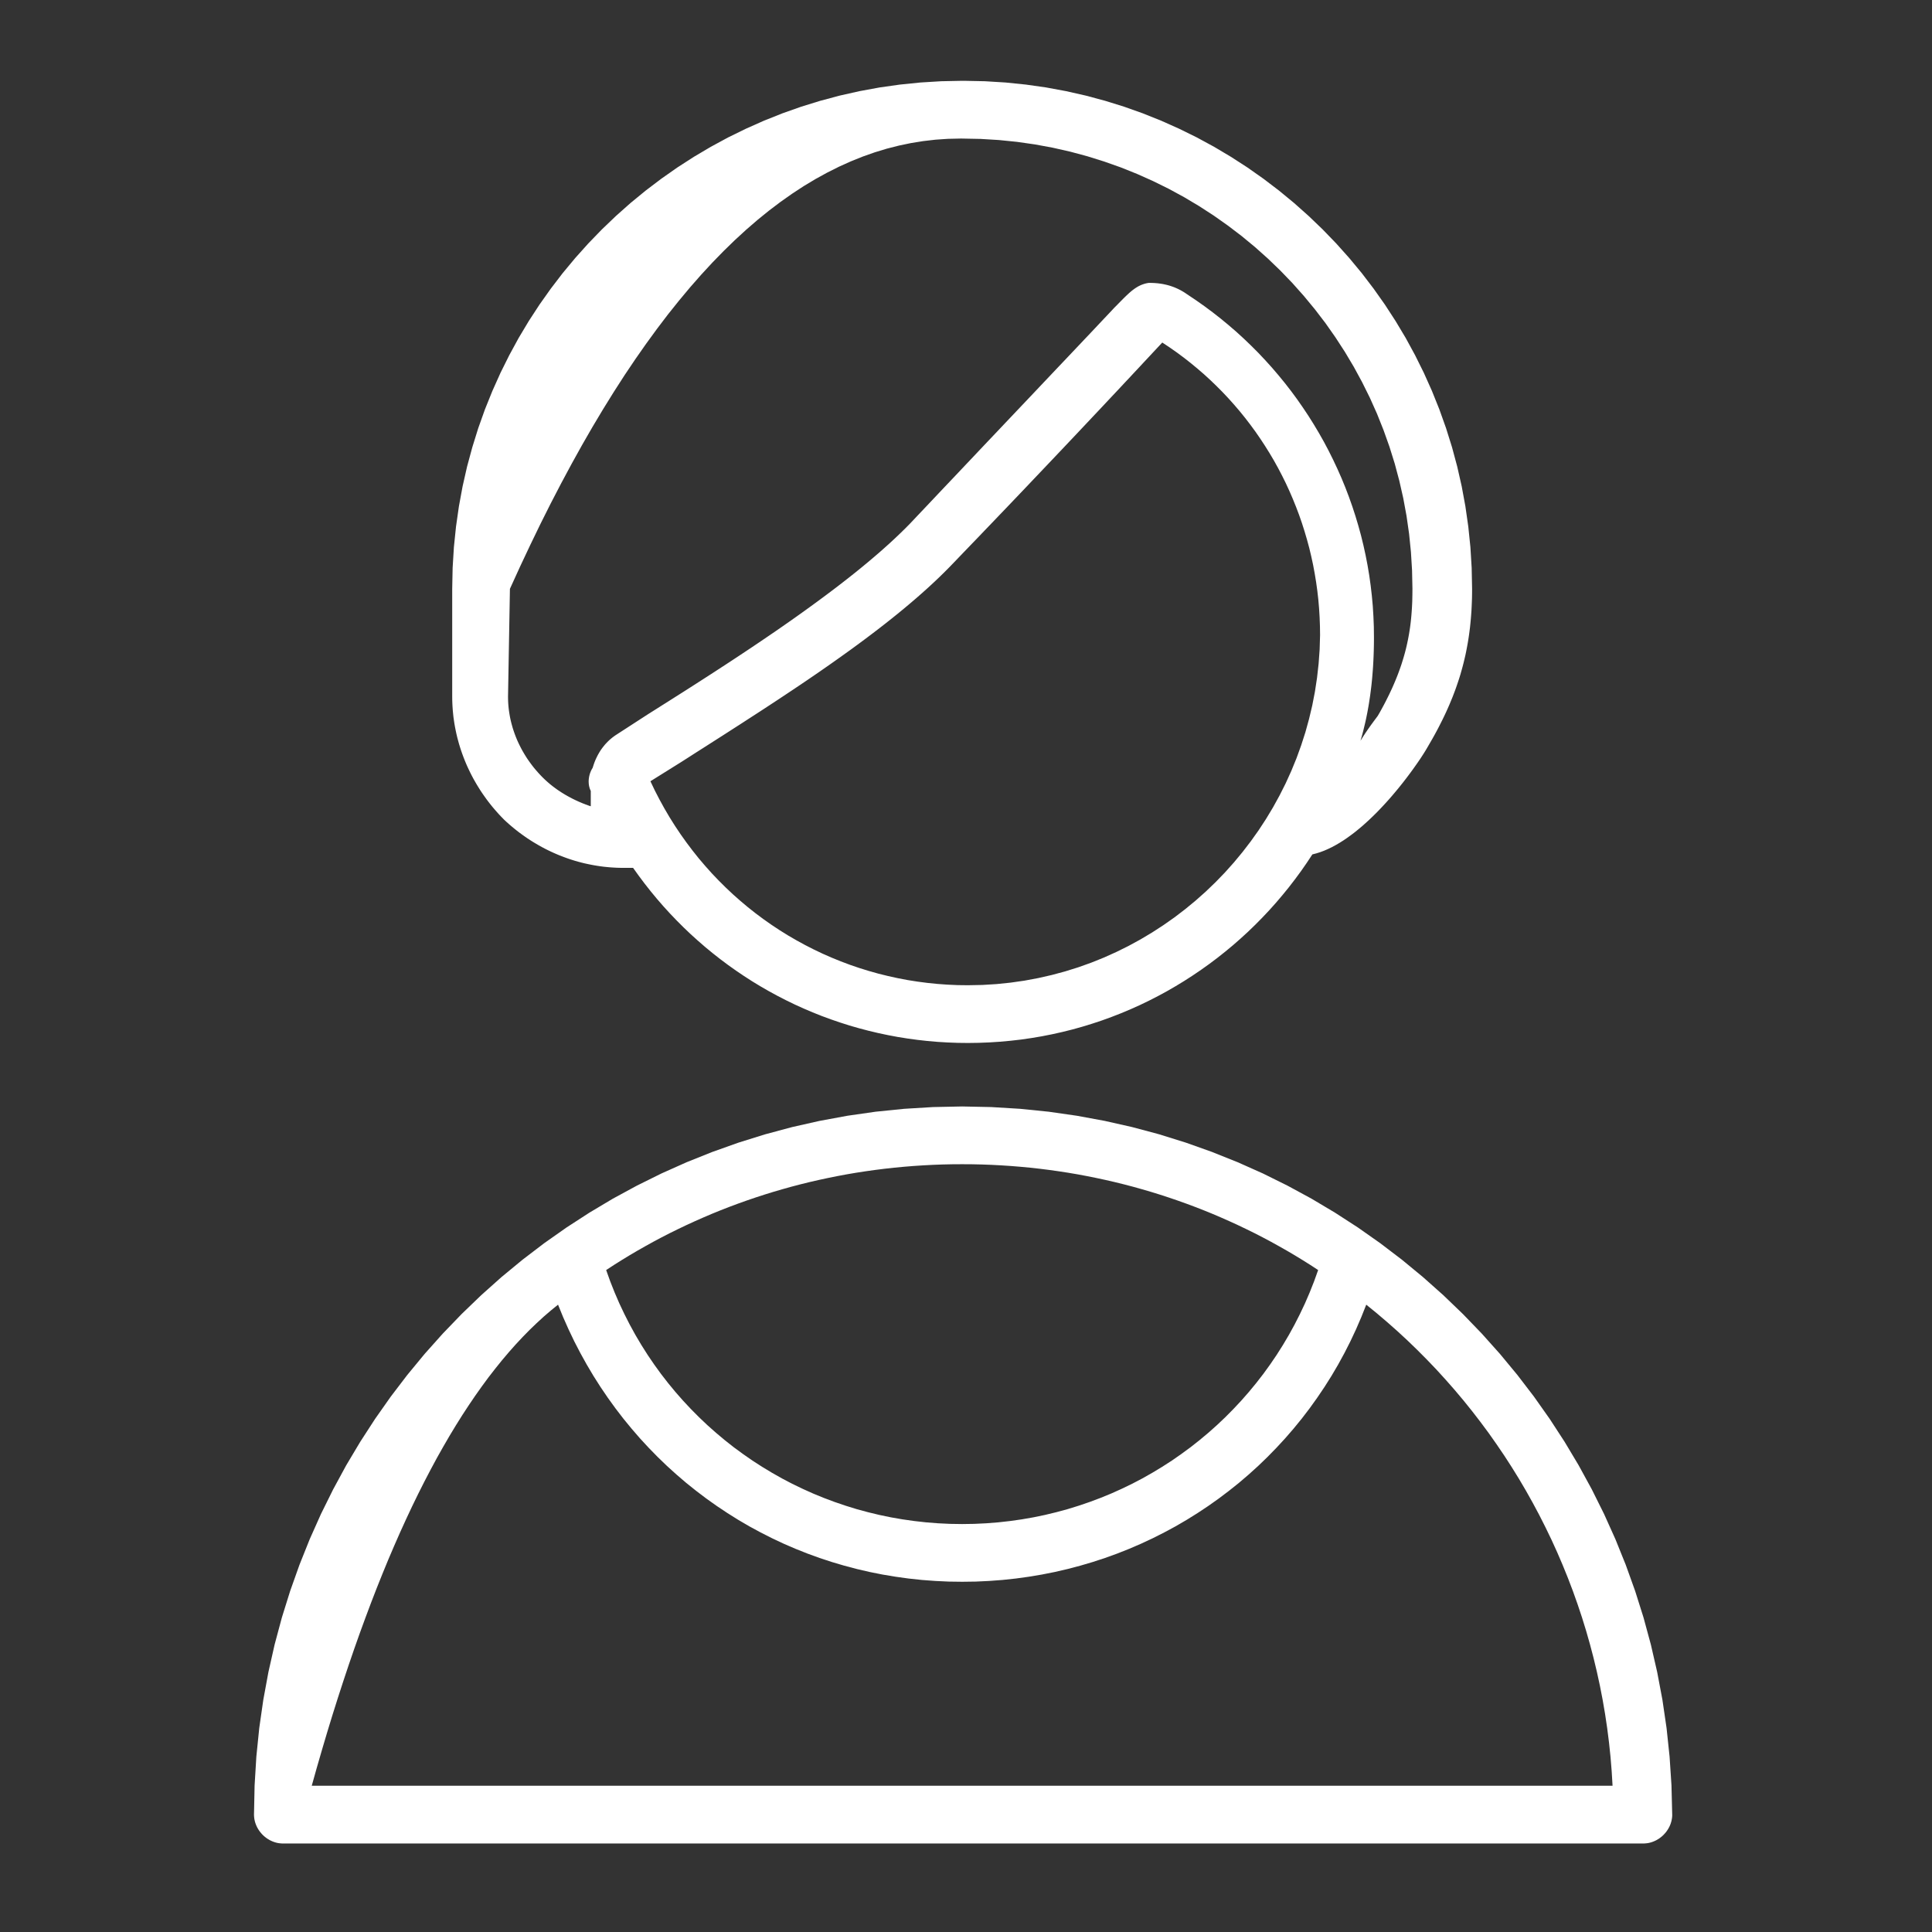
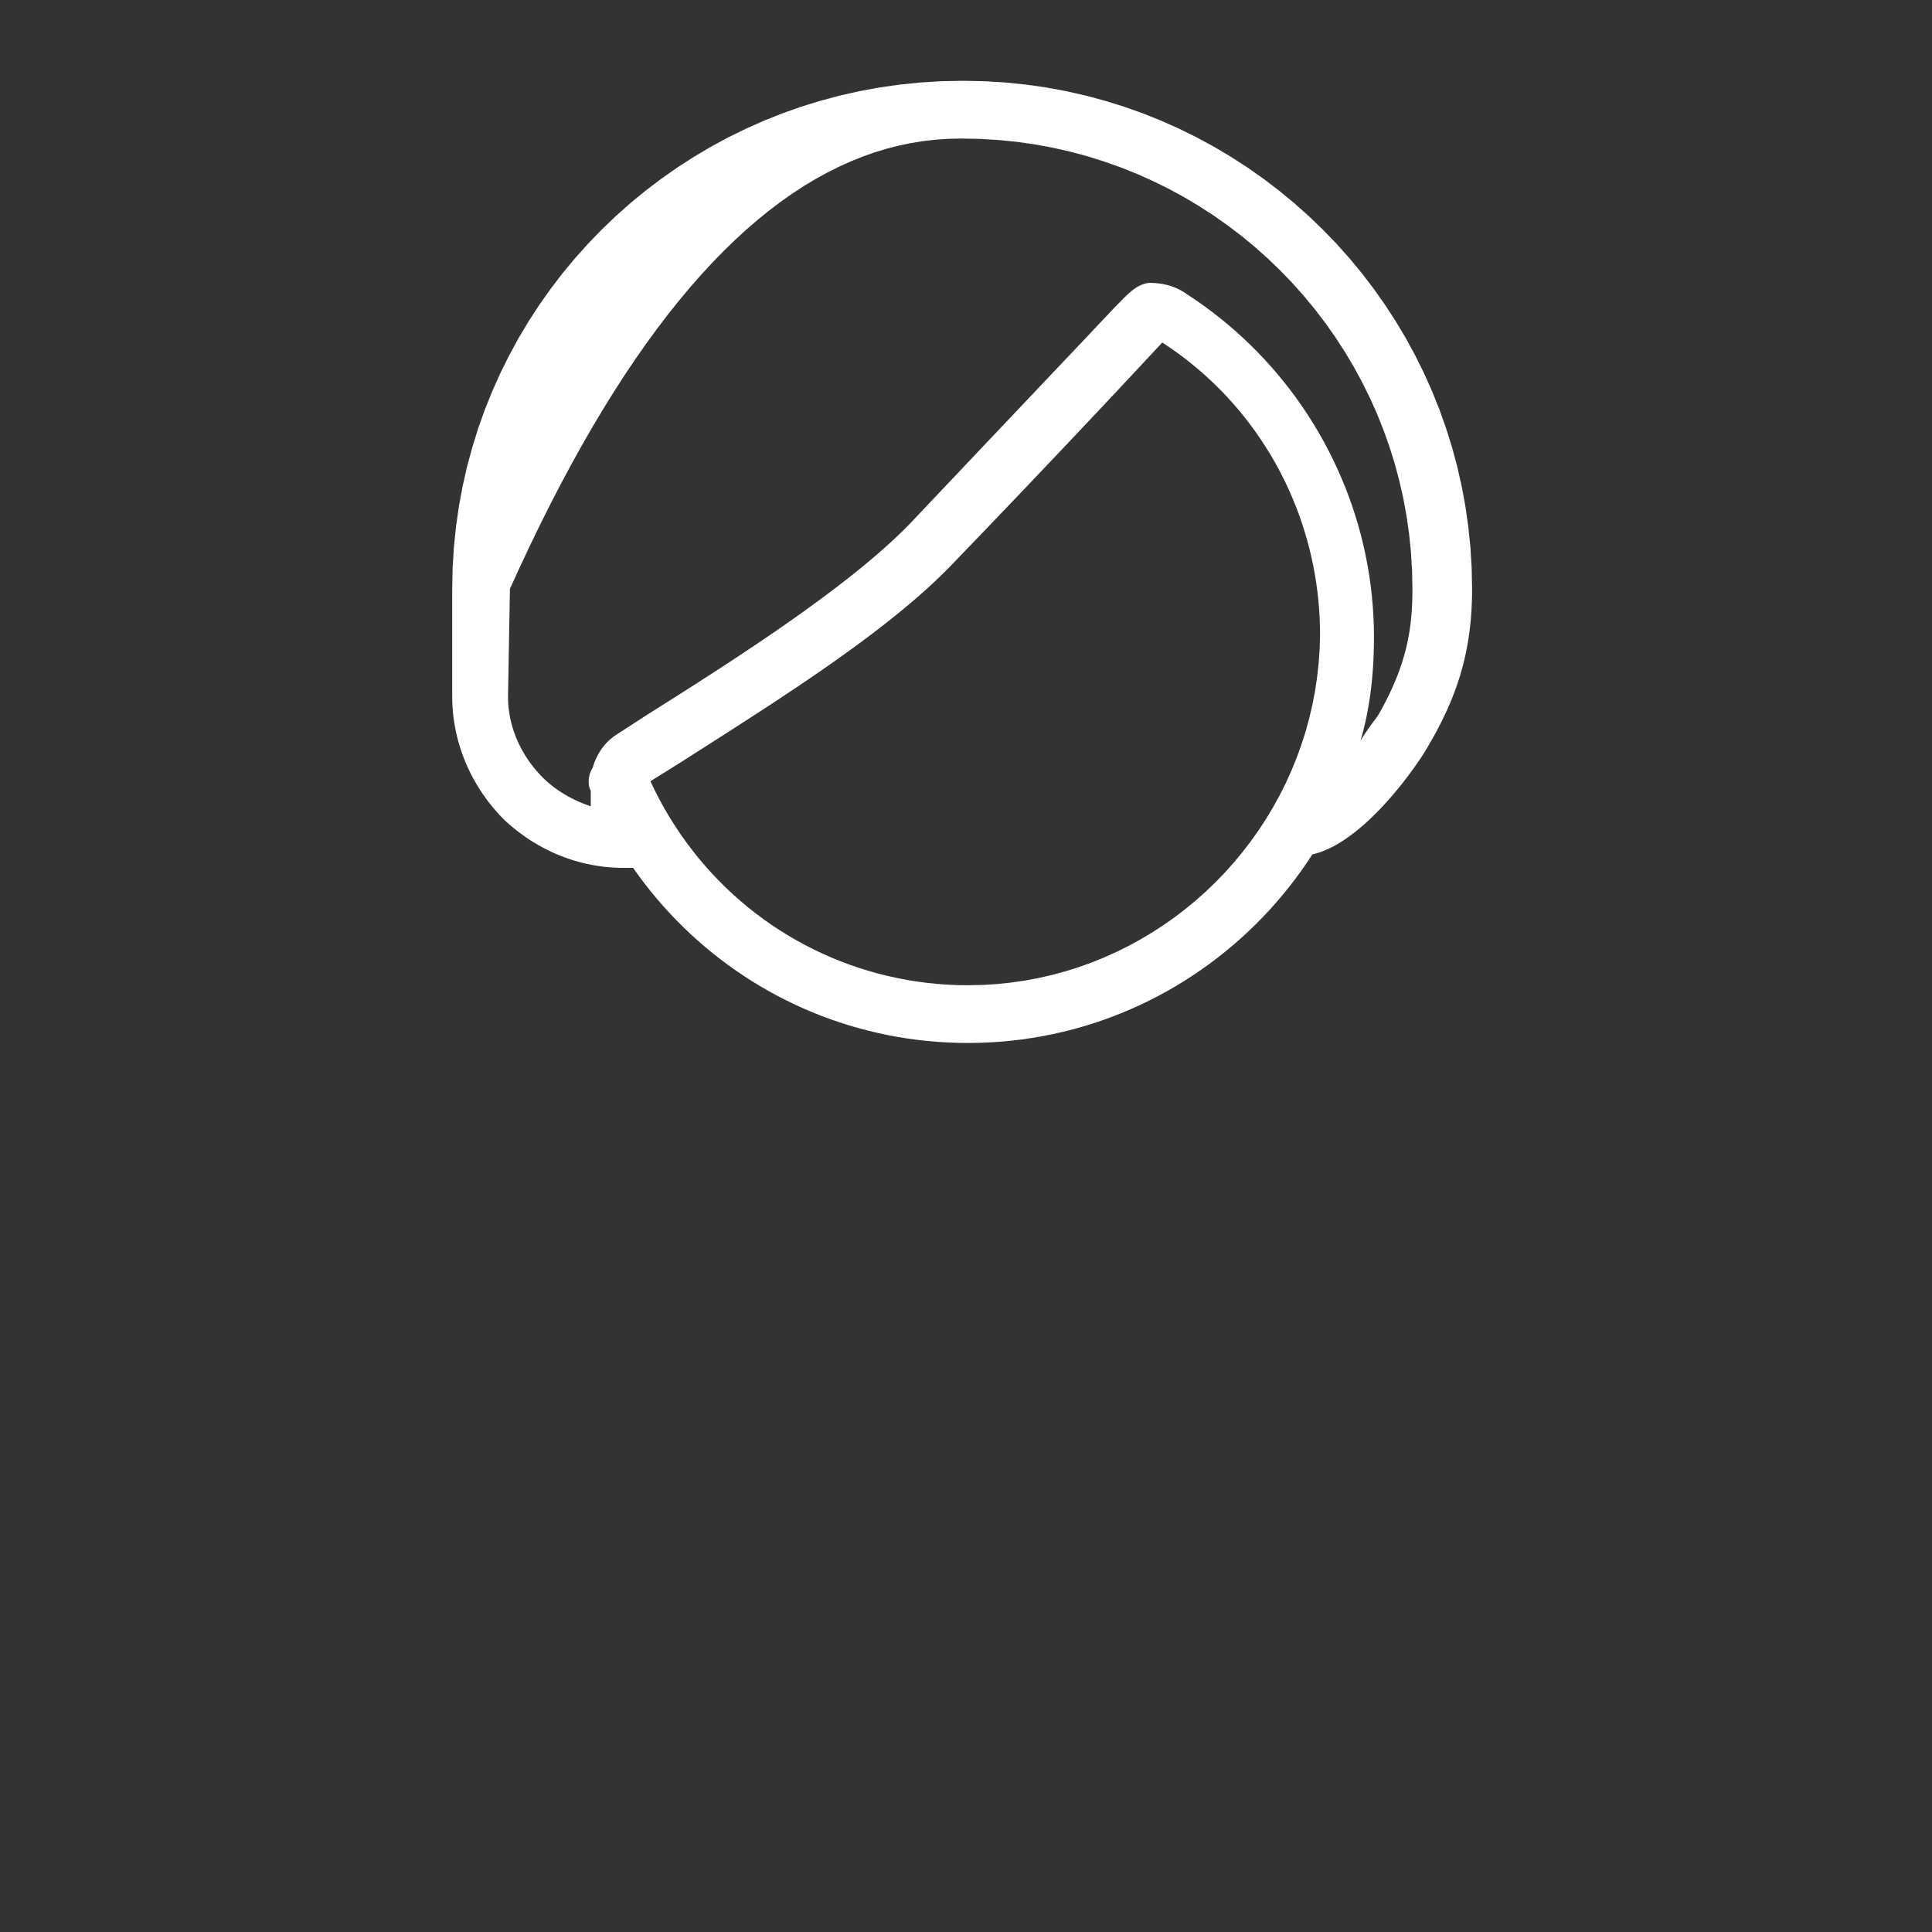
<svg xmlns="http://www.w3.org/2000/svg" xmlns:xlink="http://www.w3.org/1999/xlink" preserveAspectRatio="xMidYMid meet" viewBox="0 0 640 640" width="640" height="640">
  <rect x="0" y="0" width="640" height="640" fill="#333333" stroke="none" />
  <defs>
-     <path d="M333.1 27.33L339.85 28.02L346.54 28.97L353.13 30.19L359.64 31.66L366.05 33.38L372.36 35.34L378.56 37.54L384.65 39.98L390.62 42.65L396.47 45.53L402.2 48.64L407.78 51.96L413.23 55.48L418.53 59.21L423.68 63.13L428.67 67.24L433.5 71.54L438.17 76.02L442.66 80.67L446.97 85.49L451.1 90.47L455.03 95.62L458.77 100.91L462.31 106.36L465.65 111.94L468.77 117.67L471.67 123.52L474.35 129.5L476.8 135.6L479.02 141.82L481 148.15L482.73 154.58L484.21 161.11L485.43 167.73L486.39 174.44L487.09 181.24L487.51 188.11L487.65 195.06L487.64 196.53L487.62 197.99L487.57 199.43L487.51 200.86L487.44 202.27L487.34 203.67L487.23 205.06L487.1 206.43L486.96 207.79L486.79 209.14L486.61 210.48L486.41 211.81L486.19 213.13L485.95 214.44L485.7 215.74L485.43 217.04L485.13 218.33L484.82 219.61L484.49 220.88L484.14 222.15L483.78 223.42L483.39 224.68L482.98 225.93L482.55 227.19L482.11 228.44L481.64 229.69L481.16 230.94L480.65 232.18L480.13 233.43L479.58 234.68L479.02 235.93L478.43 237.18L477.82 238.44L477.19 239.69L476.55 240.95L475.88 242.22L475.19 243.49L474.48 244.76L473.74 246.04L472.99 247.33L472.72 247.8L472.4 248.34L472.03 248.95L471.61 249.62L471.14 250.35L470.62 251.15L470.05 251.99L469.44 252.88L468.78 253.81L468.09 254.79L467.35 255.8L466.57 256.85L465.76 257.92L464.91 259.02L464.02 260.14L463.11 261.27L462.15 262.42L461.17 263.58L460.16 264.74L459.12 265.9L458.06 267.05L456.97 268.2L455.86 269.34L454.72 270.46L453.57 271.56L452.39 272.64L451.2 273.7L449.99 274.71L448.77 275.7L447.53 276.64L446.28 277.54L445.02 278.4L443.75 279.2L442.48 279.94L441.2 280.63L439.91 281.25L438.62 281.81L437.33 282.29L436.03 282.7L434.74 283.03L432.89 285.82L430.98 288.57L428.99 291.27L426.95 293.92L424.84 296.51L422.68 299.05L420.45 301.54L418.16 303.97L415.82 306.34L413.42 308.66L410.96 310.91L408.45 313.11L405.88 315.24L403.27 317.31L400.6 319.32L397.88 321.26L395.11 323.14L392.3 324.95L389.44 326.69L386.53 328.37L383.58 329.97L380.59 331.5L377.56 332.96L374.48 334.34L371.36 335.65L368.21 336.88L365.02 338.04L361.79 339.11L358.53 340.11L355.23 341.03L351.9 341.86L348.54 342.61L345.15 343.28L341.72 343.86L338.27 344.36L334.8 344.76L331.29 345.08L327.76 345.31L324.21 345.45L320.64 345.5L317.25 345.46L313.88 345.33L310.53 345.13L307.21 344.84L303.9 344.47L300.61 344.02L297.35 343.5L294.11 342.89L290.9 342.21L287.71 341.45L284.55 340.62L281.42 339.72L278.32 338.73L275.25 337.68L272.21 336.56L269.2 335.36L266.23 334.09L263.29 332.76L260.39 331.35L257.53 329.88L254.7 328.34L251.92 326.74L249.17 325.07L246.47 323.33L243.81 321.53L241.19 319.67L238.62 317.75L236.09 315.76L233.61 313.72L231.18 311.61L228.79 309.45L226.46 307.23L224.18 304.95L221.95 302.62L219.77 300.23L217.65 297.79L215.58 295.29L213.57 292.74L211.62 290.14L209.72 287.49L206.53 287.49L205.44 287.48L204.34 287.45L203.25 287.39L202.16 287.32L201.07 287.22L199.99 287.11L198.91 286.97L197.83 286.81L196.76 286.63L195.7 286.43L194.64 286.21L193.58 285.98L192.53 285.72L191.48 285.44L190.44 285.14L189.41 284.82L188.38 284.48L187.36 284.12L186.35 283.74L185.34 283.35L184.34 282.93L183.35 282.5L182.36 282.04L181.38 281.57L180.41 281.08L179.45 280.57L178.5 280.04L177.56 279.49L176.62 278.93L175.7 278.35L174.78 277.75L173.88 277.13L172.98 276.49L172.09 275.84L171.22 275.17L170.36 274.48L169.5 273.77L168.66 273.05L167.83 272.31L167.01 271.55L166.21 270.73L165.42 269.9L164.65 269.05L163.9 268.19L163.16 267.32L162.44 266.43L161.74 265.53L161.06 264.62L160.4 263.69L159.75 262.76L159.12 261.81L158.52 260.85L157.93 259.89L157.36 258.91L156.8 257.92L156.27 256.92L155.76 255.91L155.27 254.89L154.79 253.86L154.34 252.83L153.91 251.78L153.5 250.73L153.11 249.67L152.74 248.61L152.39 247.53L152.06 246.45L151.76 245.36L151.47 244.27L151.21 243.17L150.97 242.06L150.75 240.95L150.55 239.83L150.38 238.71L150.22 237.59L150.1 236.46L149.99 235.32L149.91 234.19L149.85 233.05L149.81 231.9L149.8 230.76L149.8 195.06L149.94 188.11L150.36 181.24L151.06 174.44L152.02 167.73L153.24 161.11L154.72 154.58L156.46 148.15L158.43 141.82L160.65 135.6L163.11 129.5L165.79 123.52L168.7 117.67L171.82 111.94L175.16 106.36L178.71 100.91L182.46 95.62L186.4 90.47L190.54 85.49L194.86 80.67L199.36 76.02L204.04 71.54L208.88 67.24L213.89 63.13L219.06 59.21L224.38 55.48L229.84 51.96L235.45 48.64L241.19 45.53L247.07 42.65L253.07 39.98L259.19 37.54L265.42 35.34L271.76 33.38L278.2 31.66L284.75 30.19L291.38 28.97L298.1 28.02L304.9 27.33L311.78 26.91L318.73 26.77L319.36 26.77L326.26 26.91L333.1 27.33ZM383.56 115.03L382.74 115.91L381.85 116.86L380.91 117.87L379.91 118.94L378.85 120.07L377.74 121.27L376.57 122.52L375.34 123.83L374.06 125.21L372.72 126.63L371.33 128.12L369.89 129.66L368.39 131.25L366.84 132.9L365.25 134.6L363.6 136.35L361.9 138.15L360.16 140L358.37 141.9L356.53 143.85L354.64 145.85L352.71 147.89L350.73 149.98L348.71 152.11L346.65 154.28L344.54 156.5L342.39 158.76L340.2 161.07L337.97 163.41L335.7 165.79L333.39 168.21L331.04 170.66L328.65 173.16L326.23 175.68L323.77 178.25L321.27 180.84L318.74 183.47L316.18 186.14L314.52 187.86L312.81 189.58L311.05 191.3L309.23 193.02L307.37 194.74L305.46 196.45L303.5 198.17L301.5 199.88L299.45 201.6L297.37 203.31L295.25 205.01L293.09 206.72L290.9 208.42L288.67 210.12L286.41 211.82L284.13 213.51L281.82 215.2L279.48 216.88L277.12 218.56L274.74 220.24L272.34 221.91L269.92 223.58L267.49 225.24L265.05 226.89L262.59 228.54L260.12 230.18L257.65 231.82L255.17 233.45L252.68 235.08L250.2 236.69L247.71 238.3L245.23 239.91L242.75 241.5L240.28 243.09L237.81 244.67L235.35 246.24L232.91 247.8L230.47 249.35L228.06 250.9L225.66 252.43L215.46 258.8L216.93 261.88L218.49 264.9L220.12 267.86L221.83 270.77L223.61 273.6L225.47 276.38L227.4 279.09L229.4 281.74L231.46 284.33L233.6 286.84L235.79 289.29L238.06 291.67L240.38 293.98L242.76 296.22L245.21 298.39L247.71 300.49L250.26 302.51L252.87 304.46L255.53 306.33L258.25 308.13L261.01 309.85L263.82 311.48L266.67 313.04L269.57 314.52L272.51 315.92L275.49 317.23L278.51 318.46L281.57 319.61L284.67 320.67L287.8 321.64L290.96 322.53L294.16 323.32L297.38 324.03L300.63 324.65L303.91 325.17L307.21 325.6L310.54 325.94L313.88 326.18L317.25 326.33L320.64 326.37L325.4 326.28L330.11 325.99L334.77 325.51L339.38 324.85L343.93 324L348.41 322.98L352.83 321.79L357.19 320.43L361.47 318.9L365.67 317.21L369.79 315.36L373.83 313.36L377.77 311.21L381.63 308.91L385.39 306.47L389.05 303.9L392.61 301.18L396.06 298.34L399.4 295.37L402.63 292.27L405.74 289.06L408.72 285.73L411.58 282.28L414.31 278.73L416.91 275.08L419.37 271.32L421.69 267.47L423.86 263.53L425.89 259.5L427.76 255.38L429.48 251.18L431.03 246.9L432.43 242.55L433.65 238.13L434.71 233.65L435.59 229.1L436.29 224.49L436.81 219.83L437.15 215.12L437.29 210.36L437.25 207.4L437.14 204.46L436.96 201.53L436.71 198.61L436.38 195.71L435.98 192.83L435.51 189.97L434.98 187.12L434.37 184.3L433.7 181.5L432.95 178.73L432.14 175.98L431.27 173.25L430.33 170.55L429.32 167.88L428.25 165.24L427.12 162.62L425.93 160.04L424.67 157.5L423.35 154.98L421.97 152.5L420.52 150.05L419.02 147.65L417.46 145.28L415.85 142.95L414.17 140.66L412.44 138.41L410.65 136.2L408.8 134.04L406.9 131.92L404.95 129.85L402.94 127.83L400.88 125.85L398.77 123.92L396.6 122.05L394.38 120.22L392.12 118.45L389.8 116.73L387.43 115.07L385.02 113.47L384.32 114.22L383.56 115.03ZM313.99 45.99L309.9 46.27L305.84 46.74L301.79 47.39L297.77 48.23L293.76 49.25L289.78 50.46L285.81 51.86L281.86 53.45L277.93 55.22L274.02 57.18L270.13 59.32L266.25 61.65L262.4 64.17L258.57 66.87L254.75 69.76L250.95 72.84L247.18 76.1L243.42 79.55L239.68 83.19L235.96 87.01L232.26 91.02L228.58 95.21L224.92 99.6L221.27 104.16L217.65 108.92L214.05 113.86L210.46 118.99L206.89 124.3L203.35 129.8L199.82 135.49L196.31 141.36L192.82 147.42L189.35 153.67L185.9 160.1L182.46 166.72L179.05 173.52L175.66 180.52L172.28 187.69L168.92 195.06L168.29 230.76L168.3 231.52L168.32 232.28L168.36 233.04L168.42 233.8L168.49 234.55L168.58 235.3L168.69 236.04L168.81 236.78L168.94 237.52L169.09 238.26L169.26 238.99L169.44 239.71L169.64 240.43L169.84 241.15L170.07 241.86L170.31 242.57L170.56 243.27L170.82 243.96L171.1 244.65L171.39 245.34L171.7 246.02L172.02 246.69L172.35 247.35L172.69 248.01L173.05 248.67L173.42 249.31L173.8 249.95L174.19 250.58L174.59 251.21L175.01 251.82L175.44 252.43L175.88 253.03L176.32 253.62L176.78 254.21L177.25 254.78L177.74 255.35L178.23 255.91L178.73 256.46L179.24 257L179.76 257.53L180.1 257.86L180.44 258.19L180.79 258.51L181.14 258.83L181.49 259.14L181.85 259.45L182.21 259.76L182.58 260.05L182.95 260.35L183.33 260.64L183.7 260.92L184.09 261.2L184.47 261.48L184.86 261.75L185.25 262.01L185.65 262.27L186.04 262.53L186.44 262.78L186.85 263.03L187.25 263.27L187.66 263.5L188.07 263.74L188.48 263.96L188.89 264.18L189.31 264.4L189.73 264.62L190.15 264.82L190.57 265.03L190.99 265.22L191.41 265.42L191.84 265.61L192.27 265.79L192.69 265.97L193.12 266.15L193.55 266.31L193.98 266.48L194.41 266.64L194.84 266.8L195.27 266.95L195.7 267.09L195.7 261.99L195.61 261.8L195.52 261.61L195.44 261.41L195.37 261.21L195.31 261.01L195.25 260.81L195.2 260.61L195.15 260.4L195.11 260.2L195.08 259.99L195.05 259.78L195.03 259.58L195.02 259.37L195.01 259.16L195 258.96L195 258.75L195.01 258.54L195.02 258.34L195.04 258.13L195.06 257.93L195.09 257.73L195.12 257.52L195.15 257.32L195.19 257.13L195.24 256.93L195.28 256.74L195.34 256.55L195.39 256.36L195.45 256.17L195.52 255.99L195.59 255.81L195.66 255.63L195.73 255.45L195.81 255.28L195.89 255.12L195.97 254.95L196.06 254.79L196.15 254.64L196.24 254.49L196.33 254.34L196.43 254.01L196.54 253.68L196.64 253.35L196.76 253.02L196.87 252.7L196.99 252.38L197.12 252.06L197.25 251.75L197.39 251.43L197.53 251.13L197.68 250.82L197.83 250.52L197.98 250.22L198.14 249.92L198.31 249.63L198.48 249.33L198.65 249.05L198.83 248.76L199.01 248.48L199.2 248.21L199.4 247.93L199.6 247.66L199.8 247.4L200.01 247.14L200.22 246.88L200.44 246.62L200.66 246.37L200.89 246.13L201.12 245.89L201.35 245.65L201.6 245.41L201.84 245.18L202.09 244.96L202.35 244.74L202.61 244.52L202.87 244.31L203.15 244.1L203.42 243.9L203.7 243.7L203.98 243.51L214.82 236.49L217.03 235.1L219.27 233.68L221.54 232.25L223.82 230.8L226.13 229.34L228.45 227.86L230.79 226.36L233.14 224.85L235.5 223.33L237.87 221.79L240.24 220.25L242.62 218.69L245 217.12L247.38 215.54L249.76 213.95L252.13 212.35L254.49 210.75L256.85 209.14L259.19 207.52L261.51 205.9L263.82 204.27L266.11 202.64L268.38 201L270.63 199.36L272.85 197.72L275.04 196.08L277.21 194.44L279.33 192.8L281.43 191.16L283.49 189.52L285.5 187.89L287.48 186.25L289.41 184.62L291.3 183L293.13 181.38L294.92 179.77L296.65 178.16L298.33 176.56L299.95 174.97L301.51 173.39L303.98 170.77L306.42 168.2L308.83 165.65L311.2 163.14L313.54 160.67L315.85 158.24L318.12 155.84L320.35 153.48L322.55 151.16L324.71 148.87L326.83 146.63L328.92 144.43L330.97 142.27L332.97 140.15L334.94 138.08L336.86 136.05L338.75 134.06L340.59 132.12L342.39 130.22L344.14 128.37L345.85 126.56L347.52 124.8L349.14 123.09L350.71 121.43L352.24 119.82L353.72 118.26L355.15 116.75L356.54 115.28L357.87 113.88L359.15 112.52L360.39 111.22L361.57 109.97L362.7 108.77L363.77 107.63L364.79 106.55L365.76 105.52L366.68 104.55L367.54 103.64L368.34 102.79L369.08 101.99L369.41 101.66L369.74 101.33L370.06 101.01L370.37 100.69L370.67 100.38L370.98 100.07L371.27 99.77L371.56 99.48L371.85 99.19L372.13 98.9L372.41 98.63L372.69 98.35L372.96 98.09L373.23 97.83L373.5 97.58L373.77 97.33L374.03 97.09L374.29 96.86L374.56 96.63L374.82 96.41L375.08 96.2L375.35 96L375.61 95.8L375.88 95.61L376.14 95.43L376.41 95.26L376.68 95.09L376.95 94.93L377.23 94.78L377.51 94.64L377.79 94.51L378.08 94.38L378.37 94.27L378.67 94.16L378.97 94.06L379.27 93.97L379.58 93.89L379.9 93.82L380.23 93.76L380.56 93.71L380.85 93.71L381.14 93.71L381.43 93.72L381.72 93.73L382.02 93.74L382.32 93.75L382.62 93.77L382.92 93.8L383.23 93.82L383.54 93.85L383.84 93.89L384.15 93.93L384.47 93.97L384.78 94.02L385.1 94.07L385.41 94.13L385.73 94.2L386.05 94.27L386.37 94.34L386.69 94.42L387.02 94.51L387.34 94.6L387.67 94.7L387.99 94.81L388.32 94.92L388.65 95.04L388.98 95.16L389.31 95.3L389.64 95.44L389.97 95.59L390.3 95.74L390.63 95.91L390.97 96.08L391.3 96.26L391.63 96.45L391.97 96.65L392.3 96.85L392.64 97.07L392.97 97.3L393.31 97.53L396.15 99.43L398.93 101.39L401.66 103.42L404.33 105.51L406.94 107.66L409.5 109.87L411.99 112.14L414.42 114.47L416.8 116.85L419.1 119.29L421.35 121.78L423.53 124.33L425.65 126.92L427.7 129.56L429.68 132.25L431.59 134.99L433.44 137.77L435.22 140.6L436.93 143.47L438.57 146.37L440.13 149.32L441.62 152.31L443.04 155.33L444.39 158.39L445.66 161.48L446.85 164.6L447.97 167.76L449.01 170.95L449.97 174.16L450.86 177.4L451.66 180.67L452.38 183.96L453.02 187.27L453.58 190.61L454.05 193.96L454.44 197.34L454.75 200.73L454.96 204.14L455.1 207.56L455.14 211L455.14 211.9L455.13 212.81L455.12 213.71L455.1 214.61L455.08 215.51L455.05 216.4L455.02 217.3L454.98 218.19L454.94 219.07L454.89 219.96L454.84 220.84L454.78 221.72L454.71 222.6L454.64 223.48L454.57 224.35L454.49 225.22L454.4 226.09L454.31 226.96L454.21 227.82L454.1 228.69L453.99 229.54L453.88 230.4L453.75 231.26L453.62 232.11L453.49 232.96L453.35 233.81L453.2 234.65L453.05 235.49L452.89 236.33L452.72 237.17L452.55 238.01L452.37 238.84L452.18 239.67L451.98 240.5L451.78 241.32L451.58 242.15L451.36 242.97L451.14 243.79L450.91 244.6L450.68 245.42L450.82 245.18L450.96 244.94L451.11 244.71L451.25 244.48L451.39 244.25L451.54 244.02L451.68 243.8L451.82 243.58L451.97 243.36L452.11 243.14L452.25 242.92L452.4 242.7L452.54 242.49L452.69 242.28L452.83 242.07L452.97 241.86L453.12 241.65L453.26 241.44L453.4 241.24L453.55 241.04L453.69 240.83L453.83 240.63L453.98 240.43L454.12 240.23L454.26 240.03L454.41 239.84L454.55 239.64L454.69 239.44L454.84 239.25L454.98 239.05L455.12 238.86L455.27 238.67L455.41 238.47L455.55 238.28L455.7 238.09L455.84 237.9L455.98 237.71L456.13 237.51L456.27 237.32L456.41 237.13L457.12 235.9L457.79 234.68L458.44 233.48L459.06 232.29L459.65 231.11L460.22 229.96L460.76 228.81L461.28 227.68L461.77 226.56L462.24 225.45L462.69 224.35L463.11 223.27L463.51 222.19L463.89 221.12L464.25 220.07L464.58 219.02L464.9 217.98L465.2 216.94L465.48 215.92L465.74 214.9L465.98 213.89L466.2 212.88L466.41 211.88L466.6 210.88L466.78 209.88L466.94 208.89L467.09 207.9L467.22 206.92L467.34 205.93L467.44 204.95L467.53 203.97L467.61 202.98L467.68 202L467.74 201.02L467.79 200.03L467.83 199.04L467.85 198.05L467.87 197.06L467.88 196.06L467.89 195.06L467.76 188.92L467.39 182.85L466.78 176.84L465.93 170.9L464.85 165.04L463.54 159.26L462.02 153.57L460.27 147.97L458.31 142.47L456.15 137.06L453.78 131.76L451.21 126.58L448.45 121.5L445.5 116.55L442.37 111.73L439.07 107.03L435.58 102.47L431.93 98.05L428.12 93.77L424.14 89.64L420.02 85.67L415.74 81.85L411.32 78.2L406.75 74.72L402.06 71.41L397.23 68.28L392.28 65.33L387.21 62.57L382.02 60.01L376.72 57.64L371.32 55.47L365.81 53.52L360.21 51.77L354.52 50.24L348.74 48.93L342.88 47.85L336.95 47L330.94 46.39L324.86 46.02L318.73 45.9L318.09 45.9L313.99 45.99Z" id="c1E4wAwKx" />
-     <path d="M337.94 367.31L347.4 368.27L356.74 369.61L365.96 371.31L375.05 373.36L384.01 375.76L392.82 378.51L401.48 381.59L409.98 384.99L418.32 388.71L426.48 392.75L434.46 397.08L442.25 401.72L449.85 406.64L457.24 411.84L464.42 417.31L471.38 423.05L478.12 429.05L484.62 435.3L490.88 441.79L496.89 448.51L502.65 455.47L508.14 462.64L513.36 470.03L518.3 477.62L522.95 485.4L527.31 493.38L531.37 501.54L535.12 509.87L538.55 518.37L541.66 527.03L544.44 535.84L546.87 544.79L548.96 553.88L550.7 563.1L552.07 572.44L553.07 581.9L553.7 591.46L553.94 601.12L553.94 601.5L553.91 601.88L553.87 602.25L553.81 602.62L553.74 602.99L553.66 603.35L553.55 603.71L553.44 604.07L553.31 604.42L553.17 604.76L553.01 605.1L552.84 605.43L552.66 605.75L552.47 606.07L552.26 606.38L552.05 606.68L551.82 606.98L551.58 607.26L551.33 607.54L551.08 607.81L550.81 608.07L550.53 608.32L550.25 608.55L549.95 608.78L549.65 609L549.34 609.2L549.02 609.39L548.7 609.58L548.37 609.74L548.03 609.9L547.68 610.04L547.34 610.17L546.98 610.29L546.62 610.39L546.26 610.48L545.89 610.55L545.52 610.6L545.14 610.64L544.76 610.67L544.38 610.68L93.71 610.68L93.32 610.67L92.95 610.64L92.57 610.6L92.2 610.55L91.83 610.48L91.47 610.39L91.11 610.29L90.75 610.17L90.4 610.04L90.06 609.9L89.72 609.74L89.39 609.58L89.07 609.39L88.75 609.2L88.44 609L88.14 608.78L87.84 608.55L87.56 608.32L87.28 608.07L87.01 607.81L86.75 607.54L86.51 607.26L86.27 606.98L86.04 606.68L85.82 606.38L85.62 606.07L85.43 605.75L85.24 605.43L85.08 605.1L84.92 604.76L84.78 604.42L84.65 604.07L84.53 603.71L84.43 603.35L84.35 602.99L84.27 602.62L84.22 602.25L84.18 601.88L84.15 601.5L84.14 601.12L84.34 591.46L84.92 581.9L85.88 572.44L87.22 563.1L88.92 553.88L90.97 544.79L93.37 535.84L96.12 527.03L99.2 518.37L102.6 509.87L106.32 501.54L110.36 493.38L114.69 485.4L119.33 477.62L124.25 470.03L129.45 462.64L134.92 455.47L140.66 448.51L146.66 441.79L152.91 435.3L159.4 429.05L166.12 423.05L173.08 417.31L180.25 411.84L187.64 406.64L195.23 401.72L203.01 397.08L210.99 392.75L219.15 388.71L227.48 384.99L235.98 381.59L244.64 378.51L253.45 375.76L262.4 373.36L271.49 371.31L280.71 369.61L290.05 368.27L299.51 367.31L309.07 366.73L318.73 366.53L328.38 366.73L337.94 367.31ZM449.2 440.36L447.33 444.34L445.35 448.24L443.26 452.06L441.06 455.8L438.75 459.46L436.34 463.03L433.83 466.53L431.23 469.93L428.52 473.25L425.72 476.48L422.83 479.61L419.85 482.66L416.79 485.61L413.64 488.46L410.41 491.22L407.09 493.87L403.7 496.43L400.24 498.88L396.7 501.23L393.09 503.48L389.42 505.62L385.67 507.64L381.87 509.56L378 511.37L374.07 513.06L370.09 514.64L366.05 516.1L361.96 517.44L357.82 518.66L353.64 519.76L349.41 520.74L345.13 521.59L340.82 522.31L336.47 522.91L332.08 523.38L327.66 523.71L323.21 523.92L318.73 523.98L314.25 523.92L309.8 523.71L305.38 523.38L301 522.91L296.66 522.31L292.35 521.59L288.09 520.74L283.87 519.76L279.7 518.66L275.58 517.44L271.5 516.1L267.48 514.64L263.51 513.06L259.6 511.37L255.75 509.56L251.96 507.64L248.23 505.62L244.57 503.48L240.98 501.23L237.45 498.88L234 496.43L230.62 493.87L227.31 491.22L224.09 488.46L220.94 485.61L217.88 482.66L214.9 479.61L212.01 476.48L209.21 473.25L206.49 469.93L203.88 466.53L201.35 463.03L198.93 459.46L196.6 455.8L194.38 452.06L192.26 448.24L190.24 444.34L188.34 440.36L186.54 436.31L184.86 432.19L182.48 434.12L180.11 436.16L177.77 438.31L175.44 440.55L173.13 442.91L170.83 445.37L168.56 447.93L166.3 450.6L164.06 453.38L161.83 456.25L159.63 459.24L157.44 462.33L155.27 465.53L153.11 468.83L150.98 472.23L148.86 475.74L146.76 479.36L144.67 483.08L142.61 486.91L140.56 490.84L138.53 494.87L136.51 499.02L134.52 503.26L132.54 507.61L130.58 512.07L128.63 516.63L126.71 521.3L124.8 526.07L122.91 530.95L121.04 535.94L119.18 541.02L117.34 546.22L115.52 551.52L113.72 556.92L111.93 562.43L110.16 568.04L108.41 573.76L106.68 579.59L104.96 585.52L103.27 591.55L534.18 591.55L533.89 586.74L533.5 581.95L533 577.19L532.4 572.46L531.7 567.76L530.9 563.1L530 558.47L529 553.87L527.91 549.31L526.72 544.78L525.44 540.29L524.07 535.85L522.6 531.44L521.05 527.08L519.4 522.75L517.67 518.48L515.85 514.24L513.95 510.06L511.95 505.92L509.88 501.83L507.72 497.79L505.49 493.81L503.17 489.87L500.77 485.99L498.3 482.17L495.74 478.4L493.12 474.68L490.41 471.03L487.64 467.44L484.79 463.9L481.87 460.43L478.88 457.03L475.83 453.68L472.7 450.41L469.51 447.2L466.25 444.05L462.93 440.98L459.54 437.98L456.1 435.05L452.59 432.19L450.95 436.31L449.2 440.36ZM312.24 385.75L309.02 385.87L305.8 386.04L302.6 386.25L299.41 386.51L296.23 386.81L293.06 387.16L289.9 387.56L286.76 388L283.64 388.48L280.52 389.01L277.42 389.59L274.34 390.21L271.27 390.87L268.22 391.57L265.18 392.32L262.16 393.11L259.16 393.95L256.18 394.82L253.21 395.74L250.26 396.7L247.33 397.7L244.42 398.74L241.53 399.82L238.66 400.94L235.81 402.1L232.98 403.31L230.17 404.55L227.38 405.83L224.62 407.15L221.87 408.5L219.15 409.9L216.46 411.33L213.79 412.81L211.14 414.31L208.51 415.86L205.92 417.44L203.34 419.06L200.8 420.72L202.14 424.46L203.6 428.14L205.16 431.76L206.84 435.31L208.61 438.79L210.48 442.2L212.46 445.54L214.53 448.81L216.7 452L218.95 455.11L221.3 458.14L223.74 461.1L226.26 463.97L228.87 466.76L231.56 469.47L234.32 472.09L237.17 474.62L240.08 477.06L243.07 479.42L246.14 481.67L249.26 483.84L252.46 485.9L255.72 487.87L259.04 489.75L262.42 491.52L265.86 493.18L269.35 494.75L272.89 496.2L276.49 497.55L280.13 498.79L283.82 499.93L287.55 500.94L291.33 501.85L295.14 502.64L298.99 503.31L302.88 503.86L306.79 504.3L310.74 504.61L314.72 504.8L318.73 504.86L322.73 504.8L326.71 504.61L330.66 504.3L334.57 503.86L338.46 503.31L342.31 502.64L346.12 501.85L349.9 500.94L353.63 499.93L357.32 498.79L360.96 497.55L364.56 496.2L368.1 494.75L371.59 493.18L375.03 491.52L378.41 489.75L381.73 487.87L384.99 485.9L388.19 483.84L391.31 481.67L394.38 479.42L397.37 477.06L400.29 474.62L403.13 472.09L405.9 469.47L408.58 466.76L411.19 463.97L413.71 461.1L416.15 458.14L418.5 455.11L420.75 452L422.92 448.81L424.99 445.54L426.97 442.2L428.84 438.79L430.61 435.31L432.29 431.76L433.85 428.14L435.31 424.46L436.65 420.72L434.11 419.06L431.53 417.44L428.94 415.86L426.31 414.31L423.66 412.81L420.99 411.33L418.3 409.9L415.58 408.5L412.83 407.15L410.07 405.83L407.28 404.55L404.47 403.31L401.64 402.1L398.79 400.94L395.92 399.82L393.03 398.74L390.12 397.7L387.19 396.7L384.24 395.74L381.27 394.82L378.29 393.95L375.29 393.11L372.27 392.32L369.23 391.57L366.18 390.87L363.11 390.21L360.03 389.59L356.93 389.01L353.81 388.48L350.69 388L347.55 387.56L344.39 387.16L341.22 386.81L338.04 386.51L334.85 386.25L331.65 386.04L328.43 385.87L325.21 385.75L321.97 385.68L318.73 385.66L315.48 385.68L312.24 385.75Z" id="b1t8b25Lr4" />
+     <path d="M333.1 27.33L339.85 28.02L346.54 28.97L353.13 30.19L359.64 31.66L366.05 33.38L372.36 35.34L378.56 37.54L384.65 39.98L390.62 42.65L396.47 45.53L402.2 48.64L407.78 51.96L413.23 55.48L418.53 59.21L423.68 63.13L428.67 67.24L433.5 71.54L438.17 76.02L442.66 80.67L446.97 85.49L451.1 90.47L455.03 95.62L458.77 100.91L462.31 106.36L465.65 111.94L468.77 117.67L471.67 123.52L474.35 129.5L476.8 135.6L479.02 141.82L481 148.15L482.73 154.58L484.21 161.11L485.43 167.73L486.39 174.44L487.09 181.24L487.51 188.11L487.65 195.06L487.64 196.53L487.62 197.99L487.57 199.43L487.51 200.86L487.44 202.27L487.34 203.67L487.23 205.06L487.1 206.43L486.96 207.79L486.79 209.14L486.61 210.48L486.41 211.81L486.19 213.13L485.95 214.44L485.7 215.74L485.43 217.04L485.13 218.33L484.82 219.61L484.49 220.88L484.14 222.15L483.78 223.42L483.39 224.68L482.98 225.93L482.55 227.19L482.11 228.44L481.64 229.69L481.16 230.94L480.65 232.18L480.13 233.43L479.58 234.68L479.02 235.93L478.43 237.18L477.82 238.44L477.19 239.69L476.55 240.95L475.88 242.22L475.19 243.49L474.48 244.76L473.74 246.04L472.99 247.33L472.72 247.8L472.4 248.34L472.03 248.95L471.61 249.62L471.14 250.35L470.62 251.15L470.05 251.99L469.44 252.88L468.78 253.81L468.09 254.79L467.35 255.8L466.57 256.85L465.76 257.92L464.91 259.02L464.02 260.14L463.11 261.27L462.15 262.42L461.17 263.58L460.16 264.74L459.12 265.9L458.06 267.05L456.97 268.2L455.86 269.34L454.72 270.46L453.57 271.56L452.39 272.64L451.2 273.7L449.99 274.71L448.77 275.7L447.53 276.64L446.28 277.54L445.02 278.4L443.75 279.2L442.48 279.94L441.2 280.63L439.91 281.25L438.62 281.81L437.33 282.29L436.03 282.7L434.74 283.03L432.89 285.82L430.98 288.57L428.99 291.27L426.95 293.92L424.84 296.51L422.68 299.05L420.45 301.54L418.16 303.97L415.82 306.34L413.42 308.66L410.96 310.91L408.45 313.11L405.88 315.24L403.27 317.31L400.6 319.32L397.88 321.26L395.11 323.14L392.3 324.95L389.44 326.69L386.53 328.37L383.58 329.97L380.59 331.5L377.56 332.96L374.48 334.34L371.36 335.65L368.21 336.88L365.02 338.04L361.79 339.11L358.53 340.11L355.23 341.03L351.9 341.86L348.54 342.61L345.15 343.28L341.72 343.86L338.27 344.36L334.8 344.76L331.29 345.08L327.76 345.31L324.21 345.45L320.64 345.5L317.25 345.46L313.88 345.33L310.53 345.13L307.21 344.84L303.9 344.47L300.61 344.02L297.35 343.5L294.11 342.89L290.9 342.21L287.71 341.45L284.55 340.62L281.42 339.72L278.32 338.73L275.25 337.68L272.21 336.56L269.2 335.36L266.23 334.09L263.29 332.76L260.39 331.35L257.53 329.88L254.7 328.34L251.92 326.74L249.17 325.07L246.47 323.33L243.81 321.53L241.19 319.67L238.62 317.75L236.09 315.76L233.61 313.72L231.18 311.61L228.79 309.45L226.46 307.23L224.18 304.95L221.95 302.62L219.77 300.23L217.65 297.79L215.58 295.29L213.57 292.74L211.62 290.14L209.72 287.49L206.53 287.49L205.44 287.48L204.34 287.45L203.25 287.39L202.16 287.32L201.07 287.22L199.99 287.11L198.91 286.97L197.83 286.81L196.76 286.63L195.7 286.43L194.64 286.21L193.58 285.98L192.53 285.72L191.48 285.44L190.44 285.14L189.41 284.82L188.38 284.48L187.36 284.12L186.35 283.74L185.34 283.35L184.34 282.93L183.35 282.5L182.36 282.04L181.38 281.57L180.41 281.08L179.45 280.57L178.5 280.04L177.56 279.49L176.62 278.93L175.7 278.35L174.78 277.75L173.88 277.13L172.09 275.84L171.22 275.17L170.36 274.48L169.5 273.77L168.66 273.05L167.83 272.31L167.01 271.55L166.21 270.73L165.42 269.9L164.65 269.05L163.9 268.19L163.16 267.32L162.44 266.43L161.74 265.53L161.06 264.62L160.4 263.69L159.75 262.76L159.12 261.81L158.52 260.85L157.93 259.89L157.36 258.91L156.8 257.92L156.27 256.92L155.76 255.91L155.27 254.89L154.79 253.86L154.34 252.83L153.91 251.78L153.5 250.73L153.11 249.67L152.74 248.61L152.39 247.53L152.06 246.45L151.76 245.36L151.47 244.27L151.21 243.17L150.97 242.06L150.75 240.95L150.55 239.83L150.38 238.71L150.22 237.59L150.1 236.46L149.99 235.32L149.91 234.19L149.85 233.05L149.81 231.9L149.8 230.76L149.8 195.06L149.94 188.11L150.36 181.24L151.06 174.44L152.02 167.73L153.24 161.11L154.72 154.58L156.46 148.15L158.43 141.82L160.65 135.6L163.11 129.5L165.79 123.52L168.7 117.67L171.82 111.94L175.16 106.36L178.71 100.91L182.46 95.62L186.4 90.47L190.54 85.49L194.86 80.67L199.36 76.02L204.04 71.54L208.88 67.24L213.89 63.13L219.06 59.21L224.38 55.48L229.84 51.96L235.45 48.64L241.19 45.53L247.07 42.65L253.07 39.98L259.19 37.54L265.42 35.34L271.76 33.38L278.2 31.66L284.75 30.19L291.38 28.97L298.1 28.02L304.9 27.33L311.78 26.91L318.73 26.77L319.36 26.77L326.26 26.91L333.1 27.33ZM383.56 115.03L382.74 115.91L381.85 116.86L380.91 117.87L379.91 118.94L378.85 120.07L377.74 121.27L376.57 122.52L375.34 123.83L374.06 125.21L372.72 126.63L371.33 128.12L369.89 129.66L368.39 131.25L366.84 132.9L365.25 134.6L363.6 136.35L361.9 138.15L360.16 140L358.37 141.9L356.53 143.85L354.64 145.85L352.71 147.89L350.73 149.98L348.71 152.11L346.65 154.28L344.54 156.5L342.39 158.76L340.2 161.07L337.97 163.41L335.7 165.79L333.39 168.21L331.04 170.66L328.65 173.16L326.23 175.68L323.77 178.25L321.27 180.84L318.74 183.47L316.18 186.14L314.52 187.86L312.81 189.58L311.05 191.3L309.23 193.02L307.37 194.74L305.46 196.45L303.5 198.17L301.5 199.88L299.45 201.6L297.37 203.31L295.25 205.01L293.09 206.72L290.9 208.42L288.67 210.12L286.41 211.82L284.13 213.51L281.82 215.2L279.48 216.88L277.12 218.56L274.74 220.24L272.34 221.91L269.92 223.58L267.49 225.24L265.05 226.89L262.59 228.54L260.12 230.18L257.65 231.82L255.17 233.45L252.68 235.08L250.2 236.69L247.71 238.3L245.23 239.91L242.75 241.5L240.28 243.09L237.81 244.67L235.35 246.24L232.91 247.8L230.47 249.35L228.06 250.9L225.66 252.43L215.46 258.8L216.93 261.88L218.49 264.9L220.12 267.86L221.83 270.77L223.61 273.6L225.47 276.38L227.4 279.09L229.4 281.74L231.46 284.33L233.6 286.84L235.79 289.29L238.06 291.67L240.38 293.98L242.76 296.22L245.21 298.39L247.71 300.49L250.26 302.51L252.87 304.46L255.53 306.33L258.25 308.13L261.01 309.85L263.82 311.48L266.67 313.04L269.57 314.52L272.51 315.92L275.49 317.23L278.51 318.46L281.57 319.61L284.67 320.67L287.8 321.64L290.96 322.53L294.16 323.32L297.38 324.03L300.63 324.65L303.91 325.17L307.21 325.6L310.54 325.94L313.88 326.18L317.25 326.33L320.64 326.37L325.4 326.28L330.11 325.99L334.77 325.51L339.38 324.85L343.93 324L348.41 322.98L352.83 321.79L357.19 320.43L361.47 318.9L365.67 317.21L369.79 315.36L373.83 313.36L377.77 311.21L381.63 308.91L385.39 306.47L389.05 303.9L392.61 301.18L396.06 298.34L399.4 295.37L402.63 292.27L405.74 289.06L408.72 285.73L411.58 282.28L414.31 278.73L416.91 275.08L419.37 271.32L421.69 267.47L423.86 263.53L425.89 259.5L427.76 255.38L429.48 251.18L431.03 246.9L432.43 242.55L433.65 238.13L434.71 233.65L435.59 229.1L436.29 224.49L436.81 219.83L437.15 215.12L437.29 210.36L437.25 207.4L437.14 204.46L436.96 201.53L436.71 198.61L436.38 195.71L435.98 192.83L435.51 189.97L434.98 187.12L434.37 184.3L433.7 181.5L432.95 178.73L432.14 175.98L431.27 173.25L430.33 170.55L429.32 167.88L428.25 165.24L427.12 162.62L425.93 160.04L424.67 157.5L423.35 154.98L421.97 152.5L420.52 150.05L419.02 147.65L417.46 145.28L415.85 142.95L414.17 140.66L412.44 138.41L410.65 136.2L408.8 134.04L406.9 131.92L404.95 129.85L402.94 127.83L400.88 125.85L398.77 123.92L396.6 122.05L394.38 120.22L392.12 118.45L389.8 116.73L387.43 115.07L385.02 113.47L384.32 114.22L383.56 115.03ZM313.99 45.99L309.9 46.27L305.84 46.74L301.79 47.39L297.77 48.23L293.76 49.25L289.78 50.46L285.81 51.86L281.86 53.45L277.93 55.22L274.02 57.18L270.13 59.32L266.25 61.65L262.4 64.17L258.57 66.87L254.75 69.76L250.95 72.84L247.18 76.1L243.42 79.55L239.68 83.19L235.96 87.01L232.26 91.02L228.58 95.21L224.92 99.6L221.27 104.16L217.65 108.92L214.05 113.86L210.46 118.99L206.89 124.3L203.35 129.8L199.82 135.49L196.31 141.36L192.82 147.42L189.35 153.67L185.9 160.1L182.46 166.72L179.05 173.52L175.66 180.52L172.28 187.69L168.92 195.06L168.29 230.76L168.3 231.52L168.32 232.28L168.36 233.04L168.42 233.8L168.49 234.55L168.58 235.3L168.69 236.04L168.81 236.78L168.94 237.52L169.09 238.26L169.26 238.99L169.44 239.71L169.64 240.43L169.84 241.15L170.07 241.86L170.31 242.57L170.56 243.27L170.82 243.96L171.1 244.65L171.39 245.34L171.7 246.02L172.02 246.69L172.35 247.35L172.69 248.01L173.05 248.67L173.42 249.31L173.8 249.95L174.19 250.58L174.59 251.21L175.01 251.82L175.44 252.43L175.88 253.03L176.32 253.62L176.78 254.21L177.25 254.78L177.74 255.35L178.23 255.91L178.73 256.46L179.24 257L179.76 257.53L180.1 257.86L180.44 258.19L180.79 258.51L181.14 258.83L181.49 259.14L181.85 259.45L182.21 259.76L182.58 260.05L182.95 260.35L183.33 260.64L183.7 260.92L184.09 261.2L184.47 261.48L184.86 261.75L185.25 262.01L185.65 262.27L186.04 262.53L186.44 262.78L186.85 263.03L187.25 263.27L187.66 263.5L188.07 263.74L188.48 263.96L188.89 264.18L189.31 264.4L189.73 264.62L190.15 264.82L190.57 265.03L190.99 265.22L191.41 265.42L191.84 265.61L192.27 265.79L192.69 265.97L193.12 266.15L193.55 266.31L193.98 266.48L194.41 266.64L194.84 266.8L195.27 266.95L195.7 267.09L195.7 261.99L195.61 261.8L195.52 261.61L195.44 261.41L195.37 261.21L195.31 261.01L195.25 260.81L195.2 260.61L195.15 260.4L195.11 260.2L195.08 259.99L195.05 259.78L195.03 259.58L195.02 259.37L195.01 259.16L195 258.96L195 258.75L195.01 258.54L195.02 258.34L195.04 258.13L195.06 257.93L195.09 257.73L195.12 257.52L195.15 257.32L195.19 257.13L195.24 256.93L195.28 256.74L195.34 256.55L195.39 256.36L195.45 256.17L195.52 255.99L195.59 255.81L195.66 255.63L195.73 255.45L195.81 255.28L195.89 255.12L195.97 254.95L196.06 254.79L196.15 254.64L196.24 254.49L196.33 254.34L196.43 254.01L196.54 253.68L196.64 253.35L196.76 253.02L196.87 252.7L196.99 252.38L197.12 252.06L197.25 251.75L197.39 251.43L197.53 251.13L197.68 250.82L197.83 250.52L197.98 250.22L198.14 249.92L198.31 249.63L198.48 249.33L198.65 249.05L198.83 248.76L199.01 248.48L199.2 248.21L199.4 247.93L199.6 247.66L199.8 247.4L200.01 247.14L200.22 246.88L200.44 246.62L200.66 246.37L200.89 246.13L201.12 245.89L201.35 245.65L201.6 245.41L201.84 245.18L202.09 244.96L202.35 244.74L202.61 244.52L202.87 244.31L203.15 244.1L203.42 243.9L203.7 243.7L203.98 243.51L214.82 236.49L217.03 235.1L219.27 233.68L221.54 232.25L223.82 230.8L226.13 229.34L228.45 227.86L230.79 226.36L233.14 224.85L235.5 223.33L237.87 221.79L240.24 220.25L242.62 218.69L245 217.12L247.38 215.54L249.76 213.95L252.13 212.35L254.49 210.75L256.85 209.14L259.19 207.52L261.51 205.9L263.82 204.27L266.11 202.64L268.38 201L270.63 199.36L272.85 197.72L275.04 196.08L277.21 194.44L279.33 192.8L281.43 191.16L283.49 189.52L285.5 187.89L287.48 186.25L289.41 184.62L291.3 183L293.13 181.38L294.92 179.77L296.65 178.16L298.33 176.56L299.95 174.97L301.51 173.39L303.98 170.77L306.42 168.2L308.83 165.65L311.2 163.14L313.54 160.67L315.85 158.24L318.12 155.84L320.35 153.48L322.55 151.16L324.71 148.87L326.83 146.63L328.92 144.43L330.97 142.27L332.97 140.15L334.94 138.08L336.86 136.05L338.75 134.06L340.59 132.12L342.39 130.22L344.14 128.37L345.85 126.56L347.52 124.8L349.14 123.09L350.71 121.43L352.24 119.82L353.72 118.26L355.15 116.75L356.54 115.28L357.87 113.88L359.15 112.52L360.39 111.22L361.57 109.97L362.7 108.77L363.77 107.63L364.79 106.55L365.76 105.52L366.68 104.55L367.54 103.64L368.34 102.79L369.08 101.99L369.41 101.66L369.74 101.33L370.06 101.01L370.37 100.69L370.67 100.38L370.98 100.07L371.27 99.77L371.56 99.48L371.85 99.19L372.13 98.9L372.41 98.63L372.69 98.35L372.96 98.09L373.23 97.83L373.5 97.58L373.77 97.33L374.03 97.09L374.29 96.86L374.56 96.63L374.82 96.41L375.08 96.2L375.35 96L375.61 95.8L375.88 95.61L376.14 95.43L376.41 95.26L376.68 95.09L376.95 94.93L377.23 94.78L377.51 94.64L377.79 94.51L378.08 94.38L378.37 94.27L378.67 94.16L378.97 94.06L379.27 93.97L379.58 93.89L379.9 93.82L380.23 93.76L380.56 93.71L380.85 93.71L381.14 93.71L381.43 93.72L381.72 93.73L382.02 93.74L382.32 93.75L382.62 93.77L382.92 93.8L383.23 93.82L383.54 93.85L383.84 93.89L384.15 93.93L384.47 93.97L384.78 94.02L385.1 94.07L385.41 94.13L385.73 94.2L386.05 94.27L386.37 94.34L386.69 94.42L387.02 94.51L387.34 94.6L387.67 94.7L387.99 94.81L388.32 94.92L388.65 95.04L388.98 95.16L389.31 95.3L389.64 95.44L389.97 95.59L390.3 95.74L390.63 95.91L390.97 96.08L391.3 96.26L391.63 96.45L391.97 96.65L392.3 96.85L392.64 97.07L392.97 97.3L393.31 97.53L396.15 99.43L398.93 101.39L401.66 103.42L404.33 105.51L406.94 107.66L409.5 109.87L411.99 112.14L414.42 114.47L416.8 116.85L419.1 119.29L421.35 121.78L423.53 124.33L425.65 126.92L427.7 129.56L429.68 132.25L431.59 134.99L433.44 137.77L435.22 140.6L436.93 143.47L438.57 146.37L440.13 149.32L441.62 152.31L443.04 155.33L444.39 158.39L445.66 161.48L446.85 164.6L447.97 167.76L449.01 170.95L449.97 174.16L450.86 177.4L451.66 180.67L452.38 183.96L453.02 187.27L453.58 190.61L454.05 193.96L454.44 197.34L454.75 200.73L454.96 204.14L455.1 207.56L455.14 211L455.14 211.9L455.13 212.81L455.12 213.71L455.1 214.61L455.08 215.51L455.05 216.4L455.02 217.3L454.98 218.19L454.94 219.07L454.89 219.96L454.84 220.84L454.78 221.72L454.71 222.6L454.64 223.48L454.57 224.35L454.49 225.22L454.4 226.09L454.31 226.96L454.21 227.82L454.1 228.69L453.99 229.54L453.88 230.4L453.75 231.26L453.62 232.11L453.49 232.96L453.35 233.81L453.2 234.65L453.05 235.49L452.89 236.33L452.72 237.17L452.55 238.01L452.37 238.84L452.18 239.67L451.98 240.5L451.78 241.32L451.58 242.15L451.36 242.97L451.14 243.79L450.91 244.6L450.68 245.42L450.82 245.18L450.96 244.94L451.11 244.71L451.25 244.48L451.39 244.25L451.54 244.02L451.68 243.8L451.82 243.58L451.97 243.36L452.11 243.14L452.25 242.92L452.4 242.7L452.54 242.49L452.69 242.28L452.83 242.07L452.97 241.86L453.12 241.65L453.26 241.44L453.4 241.24L453.55 241.04L453.69 240.83L453.83 240.63L453.98 240.43L454.12 240.23L454.26 240.03L454.41 239.84L454.55 239.64L454.69 239.44L454.84 239.25L454.98 239.05L455.12 238.86L455.27 238.67L455.41 238.47L455.55 238.28L455.7 238.09L455.84 237.9L455.98 237.71L456.13 237.51L456.27 237.32L456.41 237.13L457.12 235.9L457.79 234.68L458.44 233.48L459.06 232.29L459.65 231.11L460.22 229.96L460.76 228.81L461.28 227.68L461.77 226.56L462.24 225.45L462.69 224.35L463.11 223.27L463.51 222.19L463.89 221.12L464.25 220.07L464.58 219.02L464.9 217.98L465.2 216.94L465.48 215.92L465.74 214.9L465.98 213.89L466.2 212.88L466.41 211.88L466.6 210.88L466.78 209.88L466.94 208.89L467.09 207.9L467.22 206.92L467.34 205.93L467.44 204.95L467.53 203.97L467.61 202.98L467.68 202L467.74 201.02L467.79 200.03L467.83 199.04L467.85 198.05L467.87 197.06L467.88 196.06L467.89 195.06L467.76 188.92L467.39 182.85L466.78 176.84L465.93 170.9L464.85 165.04L463.54 159.26L462.02 153.57L460.27 147.97L458.31 142.47L456.15 137.06L453.78 131.76L451.21 126.58L448.45 121.5L445.5 116.55L442.37 111.73L439.07 107.03L435.58 102.47L431.93 98.05L428.12 93.77L424.14 89.64L420.02 85.67L415.74 81.85L411.32 78.2L406.75 74.72L402.06 71.41L397.23 68.28L392.28 65.33L387.21 62.57L382.02 60.01L376.72 57.64L371.32 55.47L365.81 53.52L360.21 51.77L354.52 50.24L348.74 48.93L342.88 47.85L336.95 47L330.94 46.39L324.86 46.02L318.73 45.9L318.09 45.9L313.99 45.99Z" id="c1E4wAwKx" />
  </defs>
  <g>
    <g>
      <g>
        <use xlink:href="#c1E4wAwKx" opacity="1" fill="#ffffff" fill-opacity="1" />
        <g>
          <use xlink:href="#c1E4wAwKx" opacity="1" fill-opacity="0" stroke="#000000" stroke-width="1" stroke-opacity="0" />
        </g>
      </g>
      <g>
        <use xlink:href="#b1t8b25Lr4" opacity="1" fill="#ffffff" fill-opacity="1" />
        <g>
          <use xlink:href="#b1t8b25Lr4" opacity="1" fill-opacity="0" stroke="#000000" stroke-width="1" stroke-opacity="0" />
        </g>
      </g>
    </g>
  </g>
</svg>